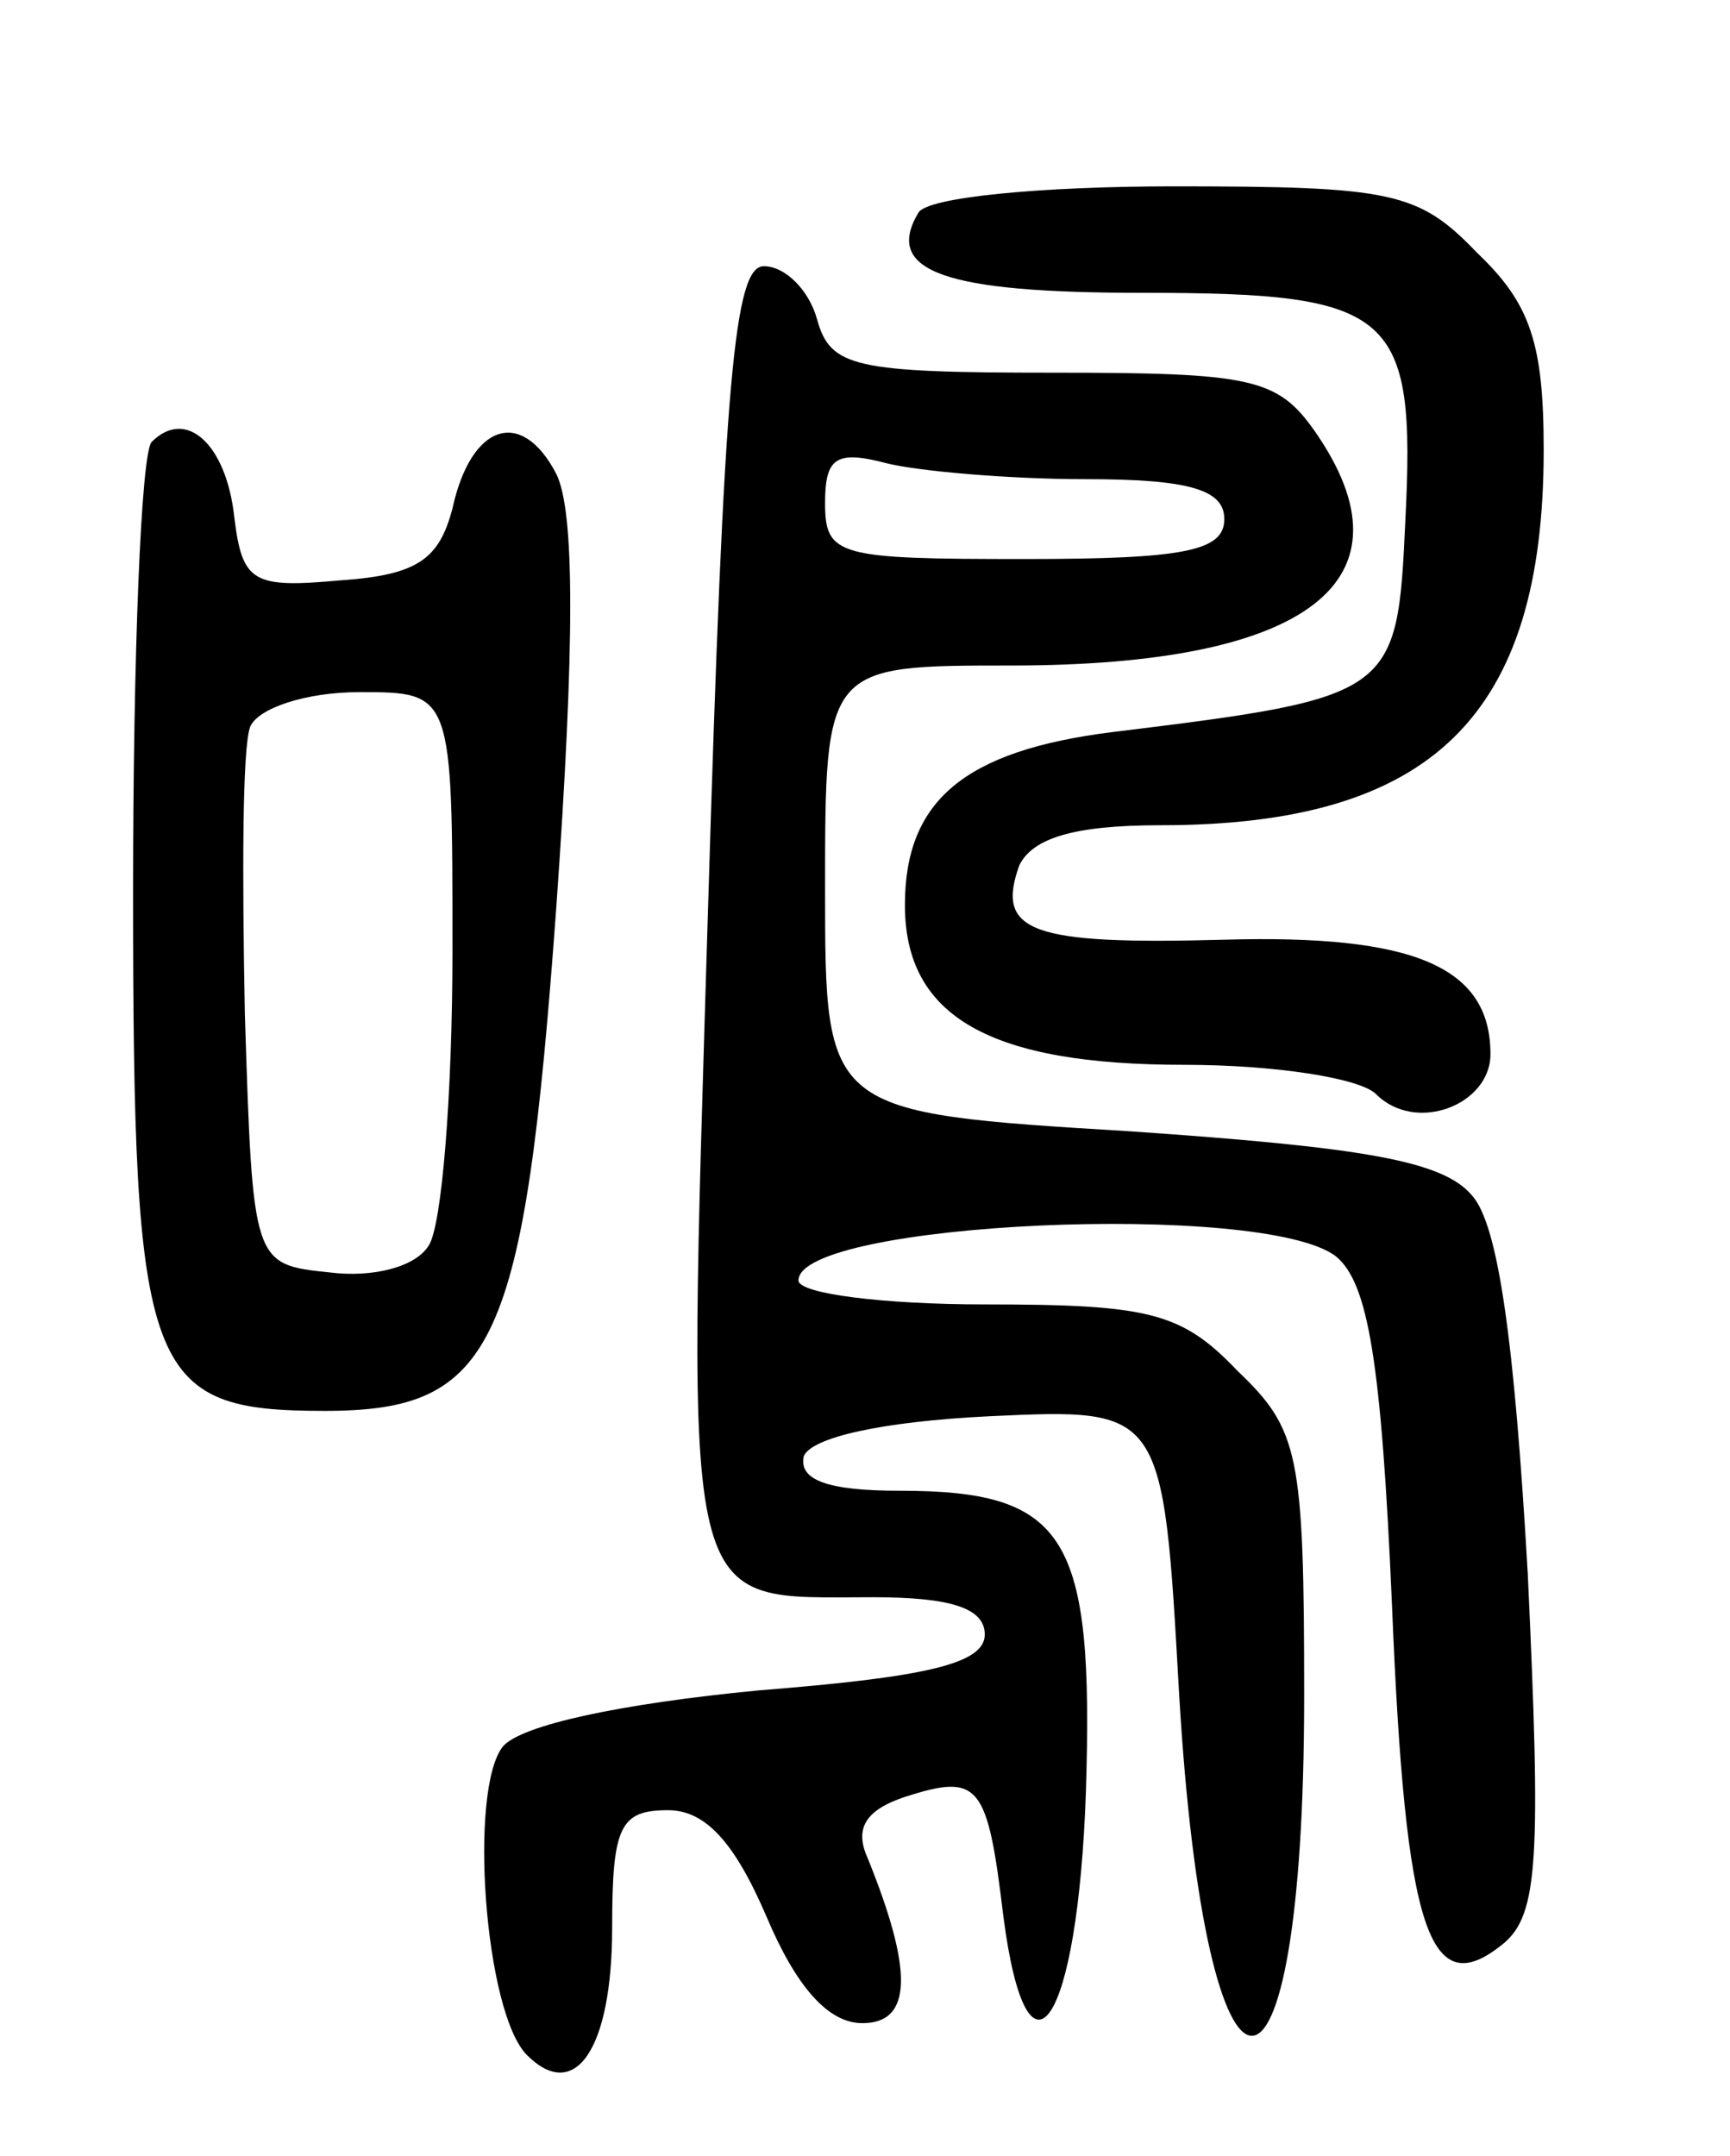
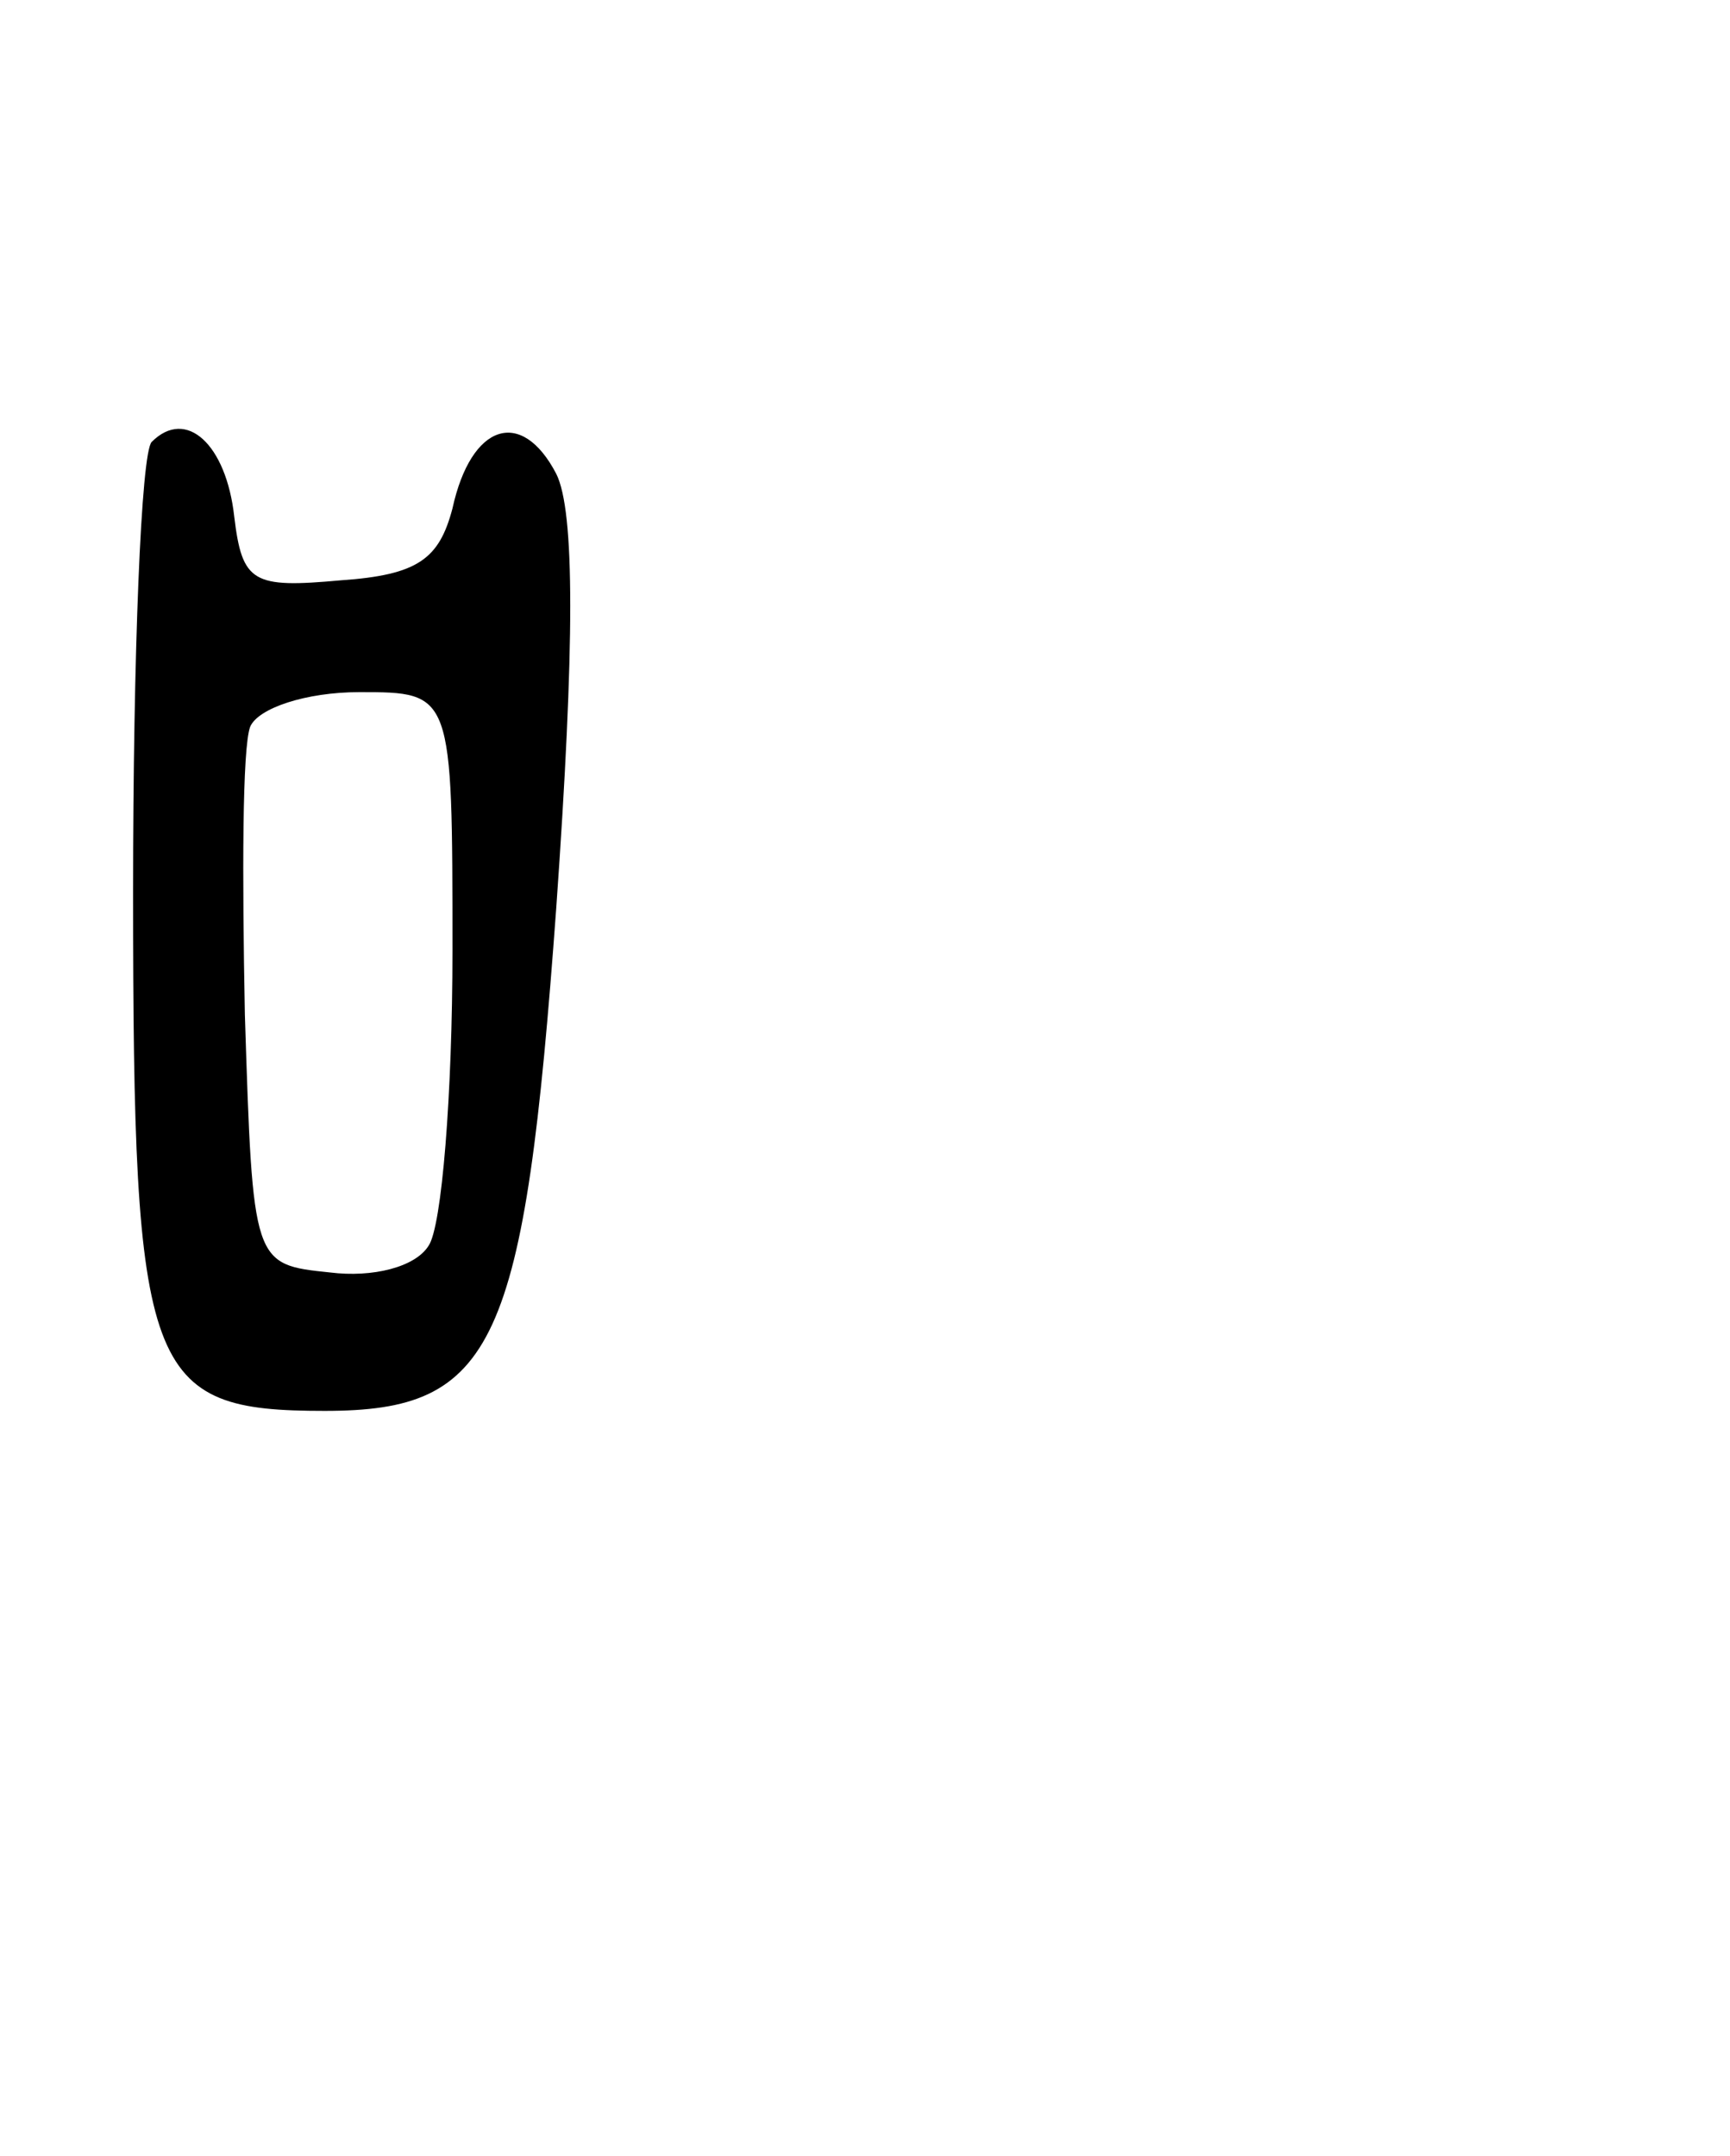
<svg xmlns="http://www.w3.org/2000/svg" version="1.0" width="65" height="81" viewBox="0 0 65 81">
  <g transform="translate(0,81) scale(0.1,-0.1)">
-     <path d="M345 730 c-13 -22 10 -30 84 -30 95 0 103 -7 99 -86 -3 -65 -4 -66 -110 -79 -56 -7 -78 -26 -78 -65 0 -42 32 -60 105 -60 34 0 66 -5 72 -11 15 -15 43 -4 43 15 0 33 -29 45 -100 43 -73 -2 -86 3 -77 28 5 10 20 15 53 15 102 0 144 41 144 141 0 40 -5 55 -25 74 -22 23 -32 25 -114 25 -49 0 -93 -4 -96 -10z" />
-     <path d="M266 468 c-8 -269 -11 -258 62 -258 29 0 42 -4 42 -14 0 -11 -22 -16 -85 -21 -52 -5 -89 -13 -96 -21 -13 -16 -7 -100 9 -116 18 -18 32 2 32 48 0 38 3 44 21 44 14 0 25 -12 37 -40 11 -26 23 -40 36 -40 19 0 19 20 2 62 -5 11 -1 18 14 23 28 9 31 5 37 -45 9 -69 28 -41 31 47 3 96 -7 113 -70 113 -27 0 -38 4 -36 13 3 7 29 13 70 15 65 3 65 3 71 -104 10 -171 47 -172 47 -1 0 91 -2 100 -25 122 -21 22 -33 25 -95 25 -38 0 -70 4 -70 9 0 22 175 30 202 9 12 -10 17 -39 21 -131 5 -123 14 -150 42 -127 13 11 14 32 9 139 -5 87 -11 131 -21 142 -11 13 -41 18 -128 24 -115 7 -115 7 -115 91 0 84 0 84 70 84 112 0 153 32 114 88 -14 20 -24 22 -98 22 -75 0 -84 2 -89 20 -3 11 -12 20 -20 20 -11 0 -15 -41 -21 -242z m142 162 c39 0 52 -4 52 -15 0 -12 -15 -15 -75 -15 -70 0 -75 1 -75 21 0 17 4 20 23 15 12 -3 46 -6 75 -6z" />
    <path d="M57 644 c-4 -4 -7 -80 -7 -169 0 -182 5 -195 72 -195 64 0 75 24 87 189 7 99 7 149 0 163 -13 25 -32 19 -39 -13 -5 -19 -13 -25 -42 -27 -33 -3 -37 -1 -40 24 -3 27 -18 41 -31 28z m113 -191 c0 -54 -4 -104 -9 -111 -5 -8 -21 -12 -37 -10 -29 3 -29 3 -32 97 -1 52 -1 100 2 108 3 7 21 13 41 13 35 0 35 0 35 -97z" />
  </g>
</svg>